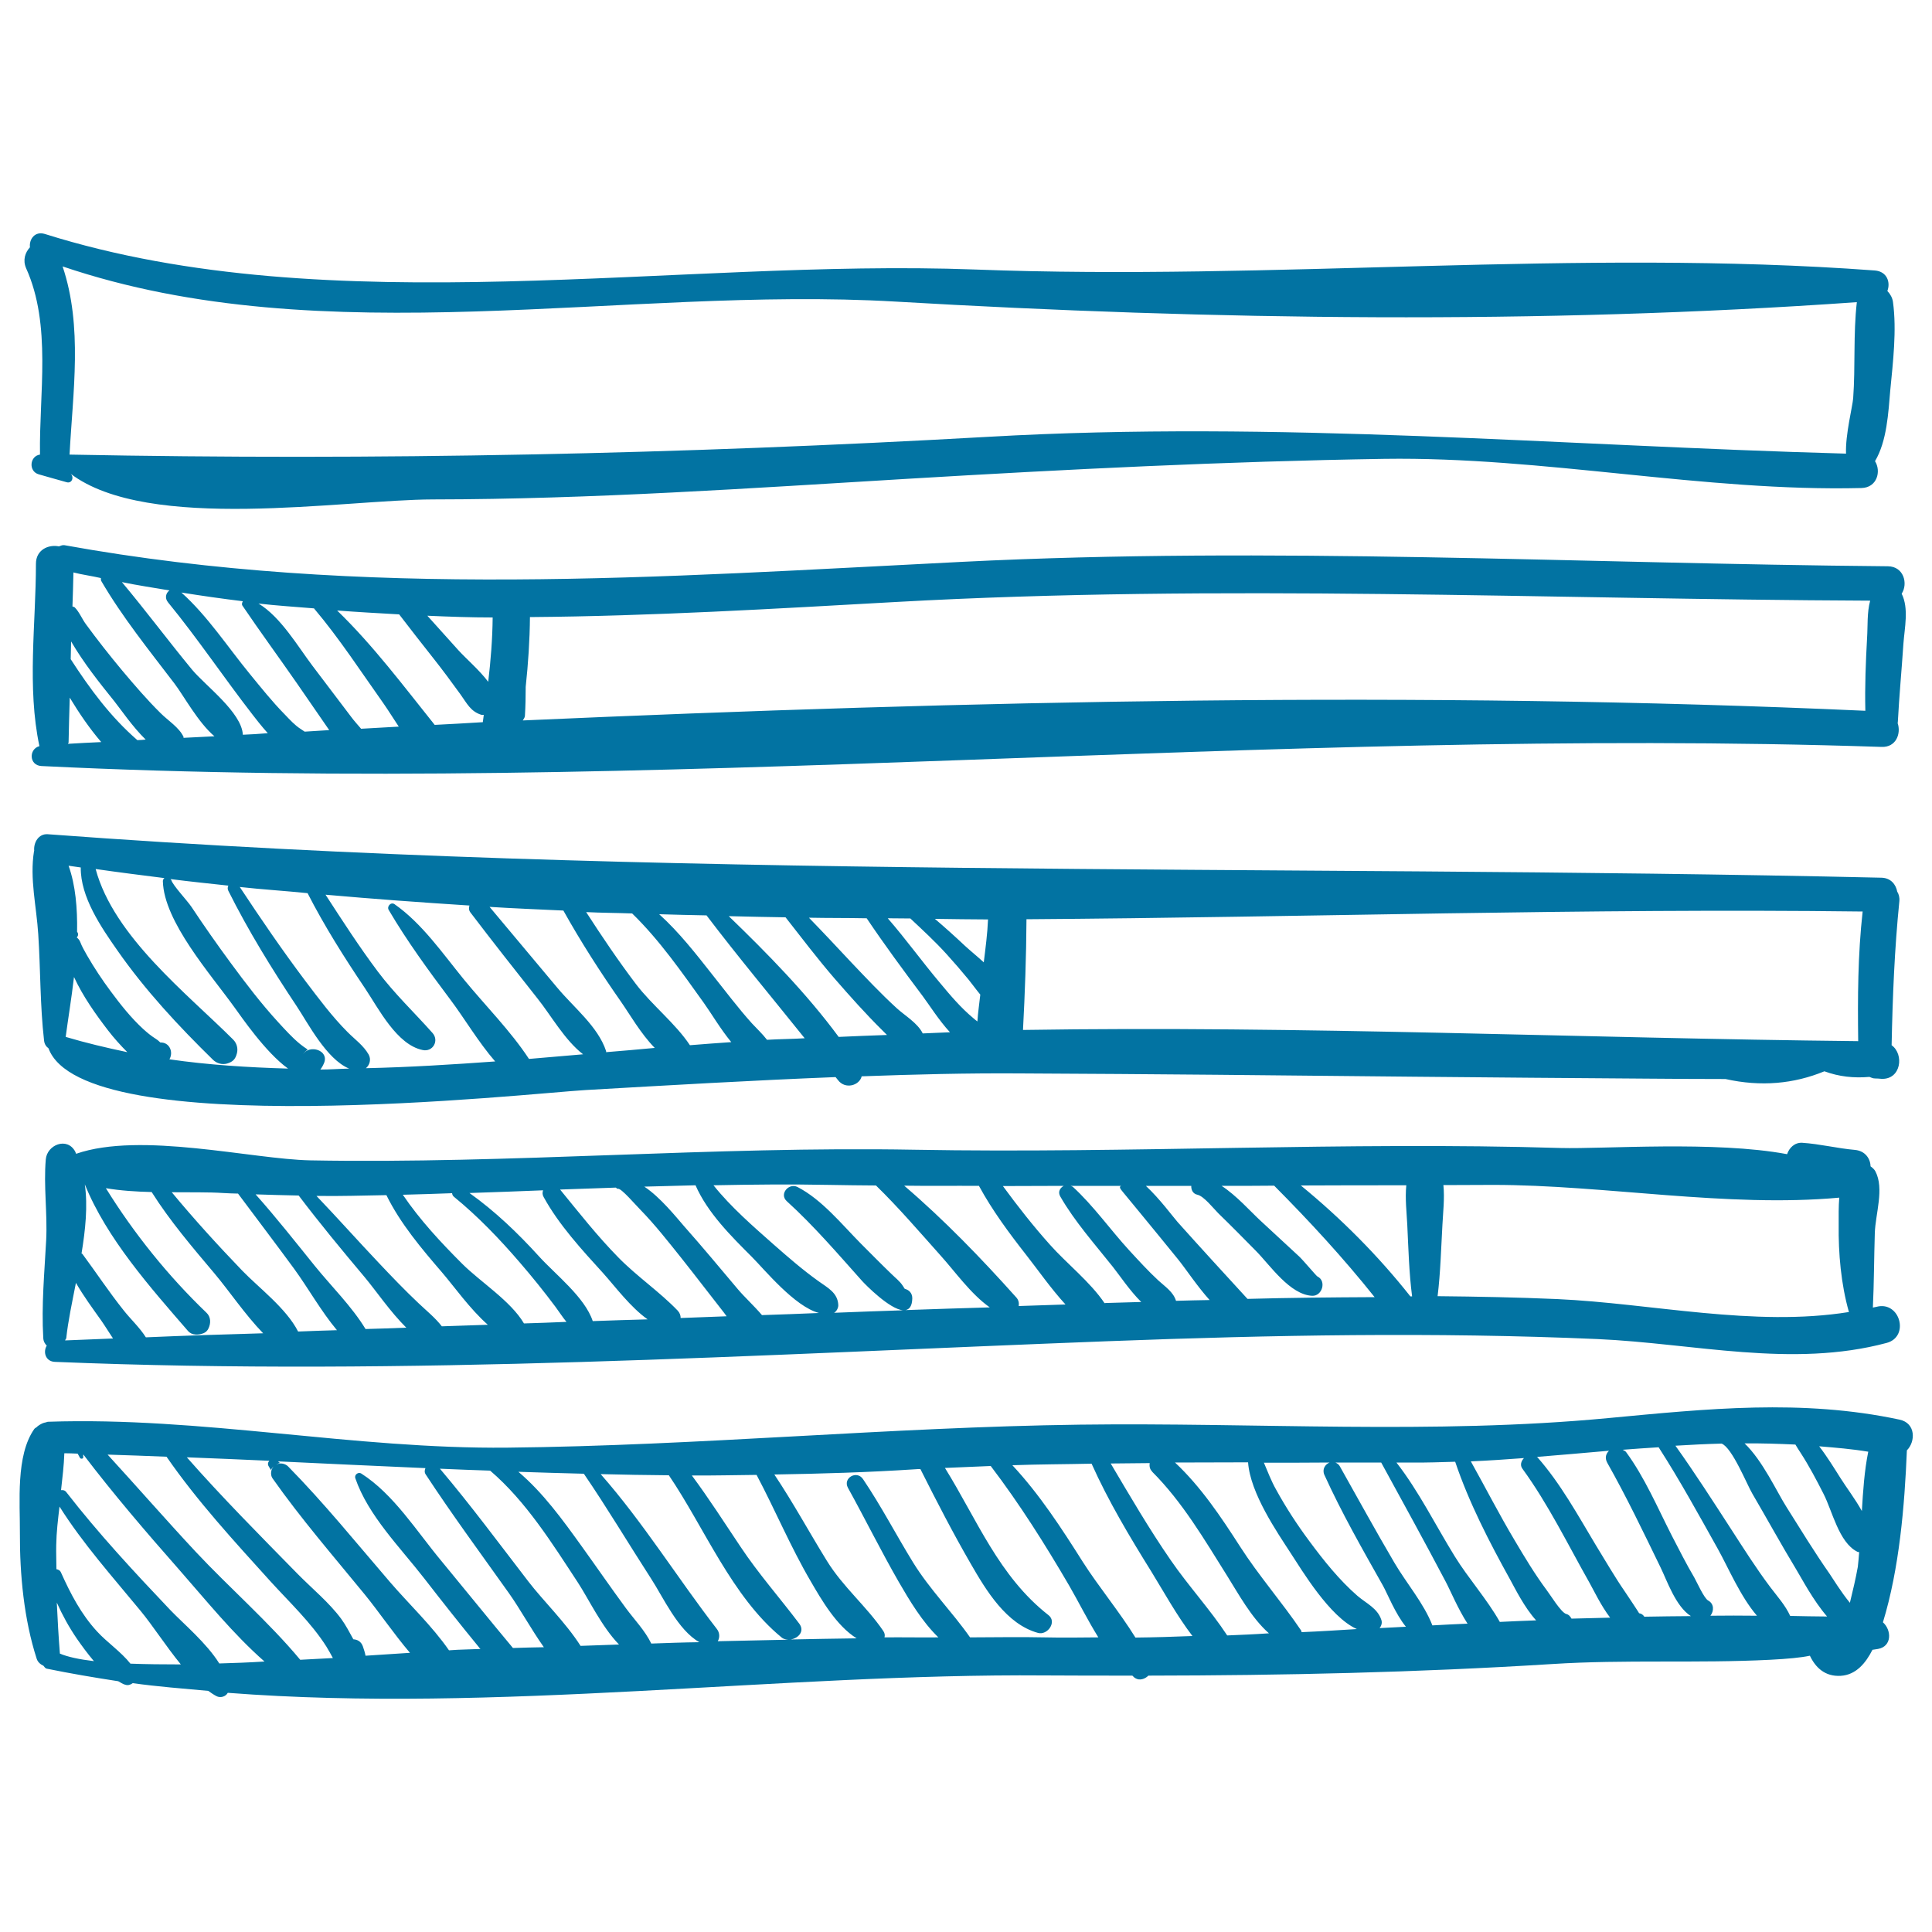
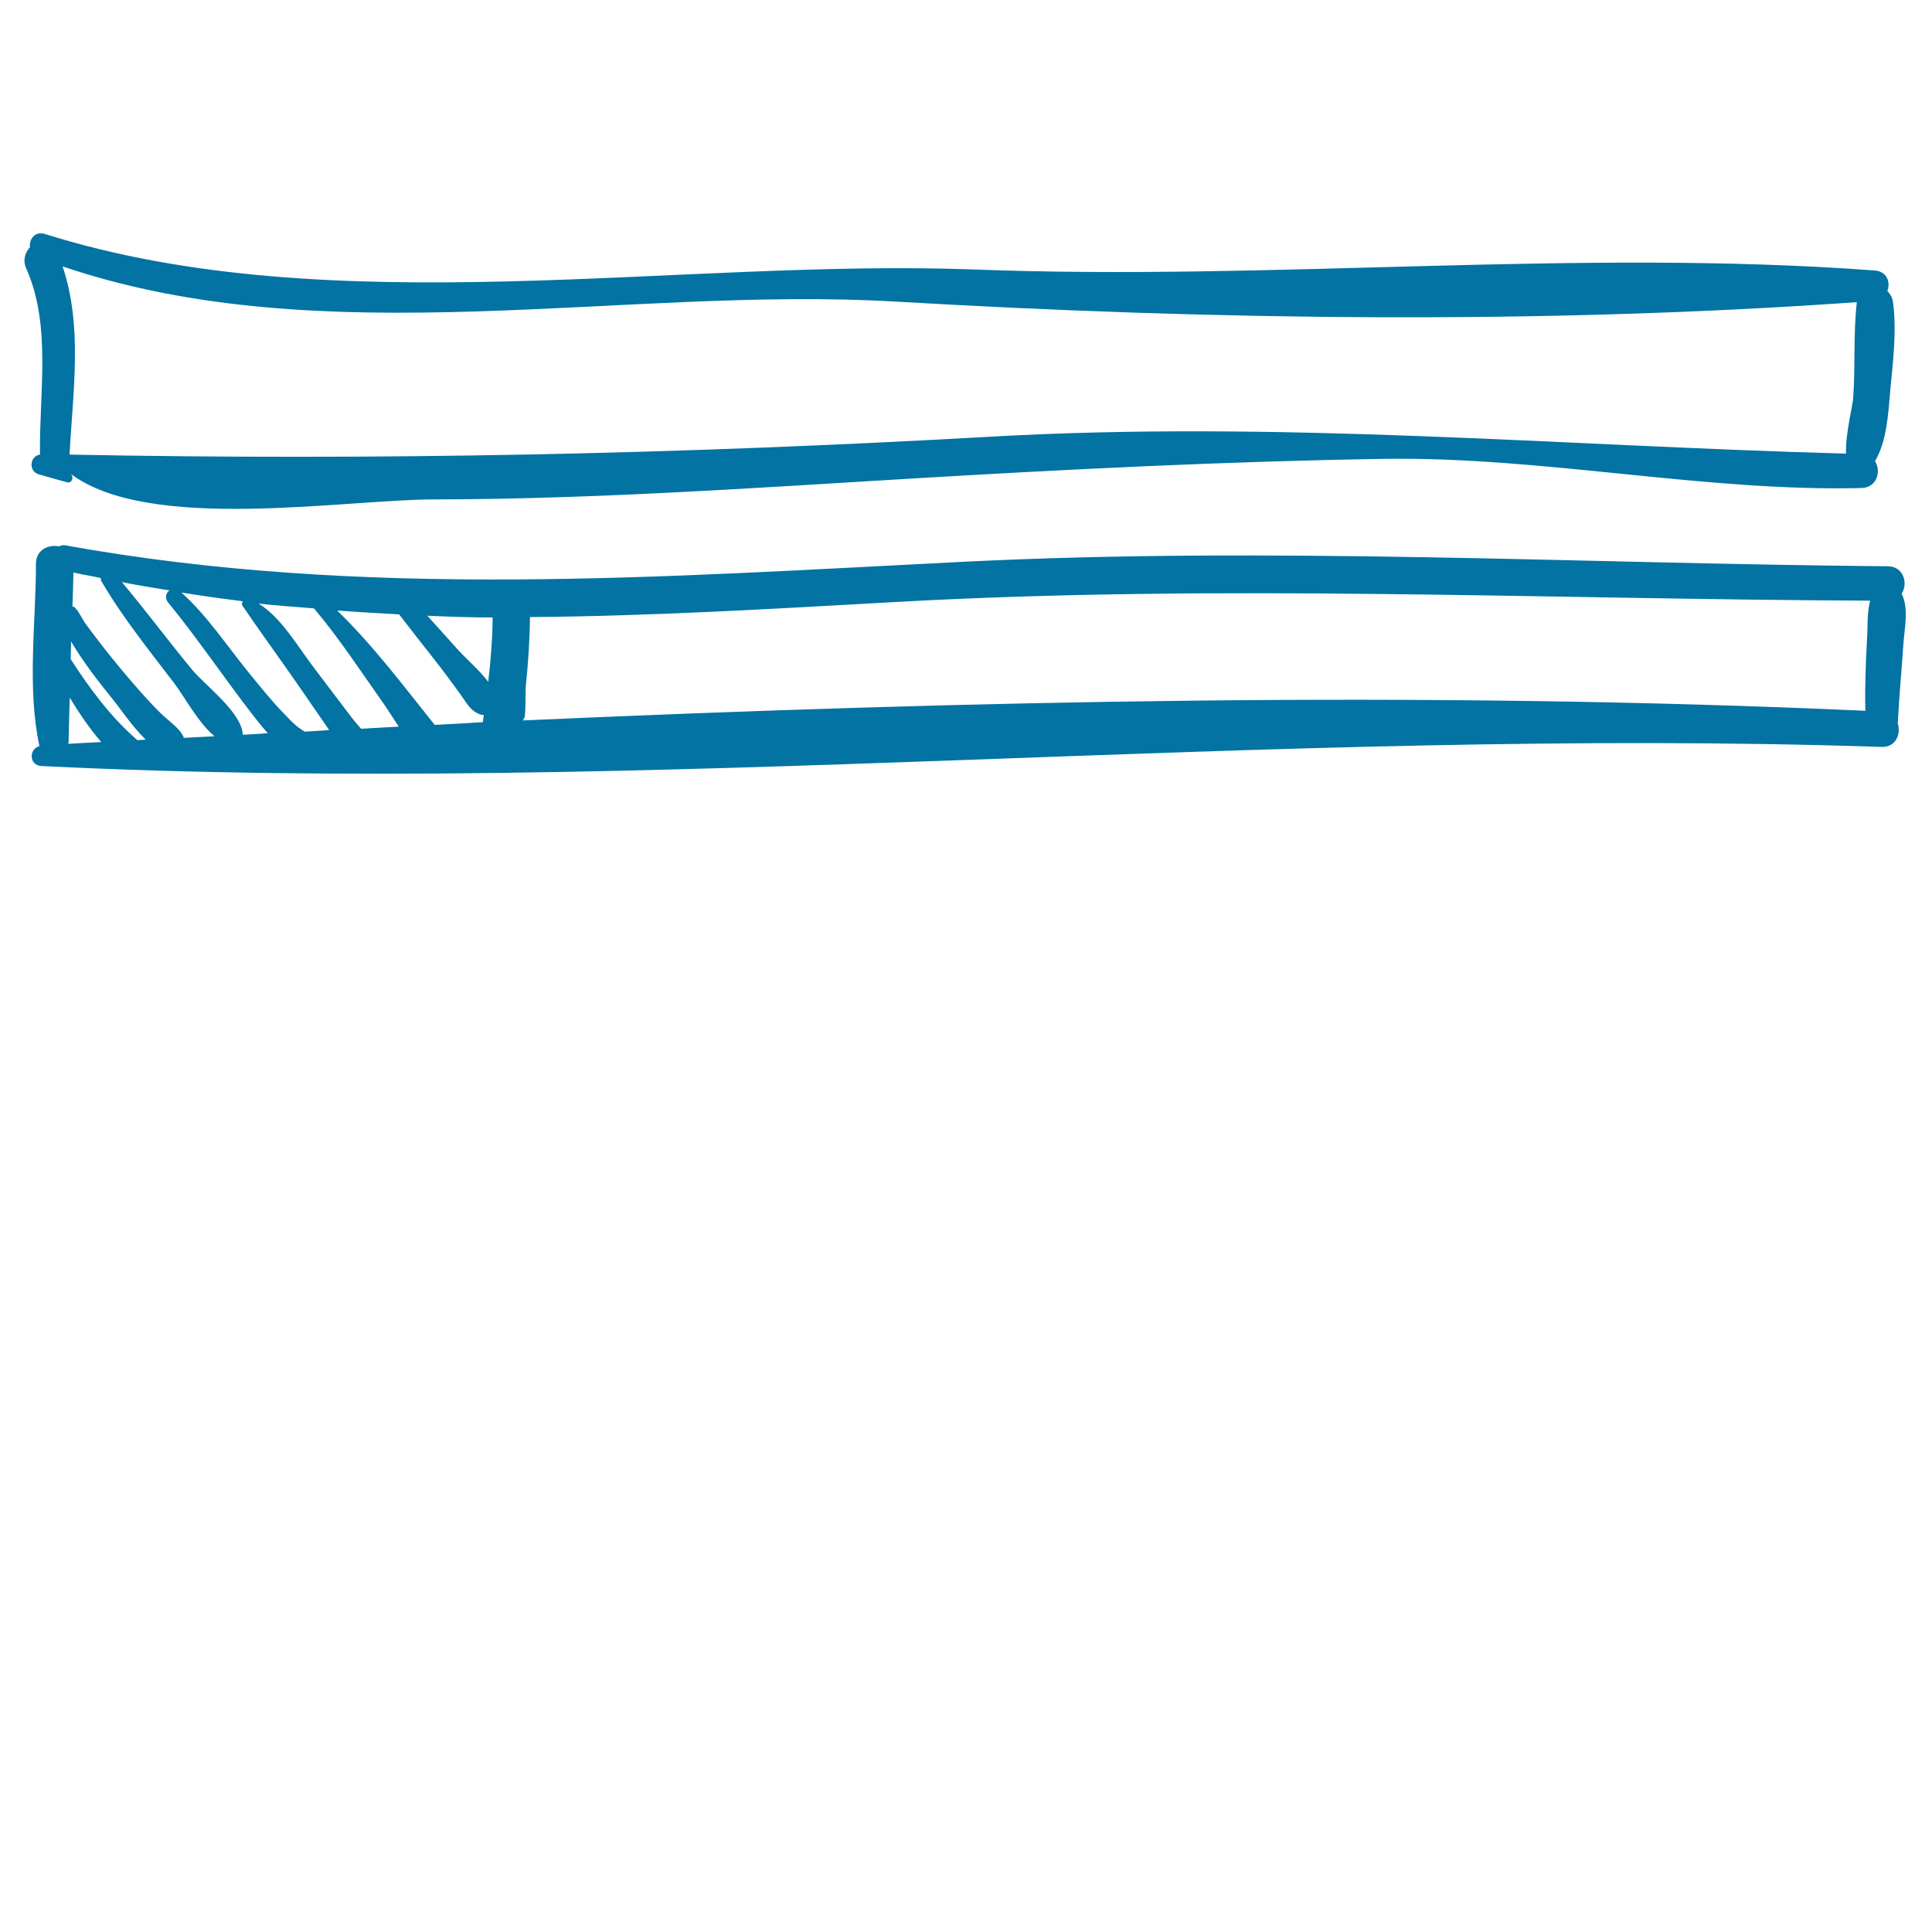
<svg xmlns="http://www.w3.org/2000/svg" viewBox="0 0 1000 1000" style="fill:#0273a2">
  <title>Stats Graphic Of Percentages In Horizontal Bars SVG icon</title>
  <g>
    <g>
      <path d="M979.8,156.3c-0.3-2.2-1.4-4.1-2.9-5.7c1.7-4.4-0.1-10.1-6.5-10.6c-153.6-11.4-311.2,5.4-465.7-0.5C350,133.7,172,167.9,23.2,121.1c-5.2-1.6-8.2,2.8-7.7,6.9c-2.5,2.7-3.8,6.6-2,10.8c13.3,29.4,6.7,65.1,7.2,96.5c-5.3,0.7-6.1,8.6-0.7,10.2c4.8,1.4,9.6,2.7,14.5,4.1c2.9,0.8,4-2.9,1.9-4.5c40.3,30.7,141.2,13.5,187.8,13.4c82.1-0.1,164.2-5.8,246-10.7c82.1-4.9,164.1-9,246.3-10.3c82.4-1.2,165.7,17.1,247,15.1c8.1-0.2,10.3-8.7,7-13.9c6.2-10.4,6.9-25.2,7.9-36.7C979.8,187.5,981.8,170.9,979.8,156.3z M511.4,226.1c-159.3,9-316,12.3-475.4,9.2c1.7-32.4,6.9-66.2-3.6-97.4c136,46.1,290.2,10,431.1,18.2c164.2,9.6,333.4,11.9,497.6,0.3c-1.9,16.3-0.7,33.3-1.9,49.7c-0.3,4.2-4.1,18.9-3.7,28.7C806.3,230.7,661.9,217.5,511.4,226.1z" />
      <path d="M985.2,333.2c0.6-8.2,2.9-18.3-0.9-25.9c3.4-5.2,1.1-14.1-7.1-14.2c-159.8-1.4-319.2-10.3-479-2.3c-156,7.8-310,19.4-464.8-8.6c-1.1-0.2-2,0.3-2.9,0.6c-5.5-1.1-11.9,1.8-11.9,9c0,31-4.7,63.8,1.8,94.4c-5.6,1.5-5.4,10,1.1,10.3c316.8,15.6,635-20.5,952.4-9.9c7.5,0.3,10.2-6.9,8.3-12.4c0-0.1,0.1-0.2,0.1-0.2C983,360.4,984.3,346.8,985.2,333.2z M252.7,352.9c-4.6-6.1-11.3-11.8-15.4-16.3c-5.3-6-10.8-11.9-16.1-17.9c11.3,0.5,22.5,0.9,33.8,0.9C254.9,330.7,254,341.9,252.7,352.9z M35.2,385c0-0.3,0.3-0.4,0.3-0.7c0.1-7.7,0.4-15.4,0.6-23.2c4.9,8.1,10.2,15.9,16.3,23C46.7,384.4,40.9,384.6,35.2,385z M71.1,383.1c-13.9-12.1-24.4-26.3-34.5-41.9c0.1-3.1,0.1-6.1,0.2-9.2c6.4,11,14.5,21.2,22.4,31c3.2,4,9.4,13.2,16.2,19.8C74,383,72.6,383,71.1,383.1z M95,381.9c-0.1-0.2,0.1-0.3,0-0.5c-2.3-4.9-8.1-8.5-11.8-12.2c-7.1-7-13.6-14.6-20-22.2c-6.5-7.8-12.8-15.8-18.8-24c-1.9-2.6-3.4-6.3-5.7-8.6c-0.3-0.3-0.8-0.3-1.2-0.5c0.2-5.9,0.4-11.7,0.5-17.6c4.7,1.2,9.5,1.8,14.2,2.9c0.1,0.5-0.1,1,0.2,1.5c10.9,18.7,24.8,35.9,37.9,53.1c4.8,6.3,12.2,20.1,20.7,27.3C105.6,381.4,100.2,381.6,95,381.9z M125.7,380.3c-0.6-11.6-19.4-25.4-26.3-33.7c-12.3-14.9-23.9-30.5-36.3-45.3c8.2,1.7,16.4,2.9,24.6,4.3c-1.8,1.3-2.6,3.9-0.7,6.2c15.4,18.8,28.9,39,43.8,58.2c1.4,1.8,4.3,5.6,7.8,9.5C134.2,379.9,130,380.1,125.7,380.3z M157.7,378.7c-0.3-0.2-0.9-0.6-2.1-1.4c-3.1-2-5.6-4.8-8.2-7.5c-6.5-6.6-12.3-13.9-18.2-21.1c-11.4-13.9-21.8-29.9-35.3-42c10.6,1.7,21.2,3.2,31.8,4.5c-0.4,0.7-0.7,1.6-0.2,2.3c9,13.3,18.9,26.8,28.2,40.2c5.6,8.1,11.1,16.1,16.7,24.2C166.1,378.2,161.9,378.4,157.7,378.7z M186.9,377.2c-1.8-2.1-3.7-4.2-5.1-6.1c-6.7-8.8-13.3-17.6-20-26.4c-7.5-9.9-16.5-25.4-28-32.3c9.6,1.1,19.2,1.7,28.8,2.5c0,0,0,0,0,0.1c13.1,15.5,24.4,32.9,36.1,49.4c2.3,3.3,4.9,7.5,7.7,11.7C199.9,376.5,193.4,376.8,186.9,377.2z M225,375.2c-16.2-20.2-31.8-41.1-50.5-59.2c10.7,0.8,21.4,1.4,32.1,2c5.7,7.5,11.5,14.8,17.3,22.2c5,6.3,9.8,12.8,14.5,19.3c3.3,4.6,5.2,8.8,10.8,10.5c0.4,0.1,0.8,0,1.2,0c-0.2,1.3-0.3,2.6-0.5,3.8C241.6,374.3,233.3,374.8,225,375.2z M966.4,330.1c-0.7,12.6-1.2,25.2-0.9,37.8c-230-10.4-463.3-5.3-694.9,5c0.4-0.8,1-1.3,1.1-2.4c0.3-5,0.4-10,0.4-15c1.3-12.1,2.1-24.2,2.2-36.1c63.1-0.5,126.4-4.3,189.2-7.8c168.3-9.4,336.1-1.4,504.5-0.7C966.3,317,966.8,324.1,966.4,330.1z" />
-       <path d="M983.1,466.5c0.2-2.1-0.3-3.7-1.1-5c-0.7-3.7-3.3-7.1-8.2-7.2c-317.3-7.3-632.1,1.2-949-22.5c-4.9-0.4-7.5,4.4-7.1,8.6c0,0.1-0.1,0.1-0.1,0.2c-2.3,14.2,1.3,28.6,2.2,43c1.2,18.3,0.9,36.7,3,54.9c0.2,2,1.1,3.2,2.3,4.1c18.1,49.2,249.5,23.2,278.1,21.6c43.4-2.5,86.3-5,129.3-6.7c0.4,0.5,0.8,1,1.2,1.5c3.8,5.1,11.2,2.8,12.3-1.9c27.3-1,54.6-1.7,82.2-1.5c67.8,0.3,135.6,1,203.3,1.7c40.4,0.4,80.8,0.7,121.3,1c13.4,0.1,26.9,0.2,40.3,0.2c18.4,4.1,35.4,2.5,51.2-4c7.6,2.8,15.3,3.6,23.3,2.9c0.9,0.3,1.7,0.8,2.8,0.8c1.2,0,2.3,0.1,3.4,0.2c10.2,0.5,11.9-12.7,5.3-17.4C979.6,516,980.6,491.2,983.1,466.5z M509.2,498.1c-3.5-3.2-7.1-6.1-9.8-8.6c-5-4.7-10.2-9.4-15.5-13.9c9.2,0.1,18.3,0.3,27.5,0.3C511.1,483.3,510.1,490.7,509.2,498.1z M34,536.7c1.2-9.1,3-19.9,4.3-31c4.6,10,11.3,19.4,17.6,27.6c3,3.9,6.4,7.7,10,11.3C55,542.3,44.4,539.8,34,536.7z M87.7,548.3c2.2-3.8,0-8.9-4.7-8.7c-0.8-0.8-1.8-1.6-2.5-2c-2.4-1.5-4.4-3.2-6.4-5c-6.3-5.8-11.7-12.6-16.8-19.5c-4.4-5.9-8.5-12.1-12.2-18.5c-1.3-2.3-2.7-4.7-3.6-7.1c-0.4-0.9-0.9-1.6-1.7-2.2c0-0.1,0-0.1,0-0.2c0.8-0.8,0.8-2,0.1-2.8c0.2-12.2-0.8-24.1-4.4-34.2c2.1,0.3,4.2,0.6,6.3,0.9C41.6,464.3,52.4,480,60.8,492c14.3,20.5,31.7,39.2,49.5,56.6c1.9,1.8,4.6,2.6,7.2,1.9c3-0.9,4.3-2.2,5.1-5.2c0.7-2.5,0-5.3-1.9-7.2c-23.7-23.7-61.8-53.3-71.2-88.3c11.8,1.7,23.7,3.2,35.6,4.7c-0.5,0.4-0.8,0.9-0.8,1.6c0.5,20.9,24.7,48.1,37.2,65.5c3.3,4.5,15.9,23.1,27.6,31.5C128.4,552.5,107.7,551.2,87.7,548.3z M165.8,553.6c0.7-0.9,1.3-1.9,1.9-3.3c2.8-6.6-7.4-9.9-10.9-4.6c2.7-3.9,4.1-0.8-1.6-5.4c-4-3.3-7.6-7.3-11.1-11.1c-8.9-9.7-16.9-20.2-24.7-30.8c-7-9.5-13.8-19.2-20.3-29c-2.3-3.4-9.6-11.1-10.4-13.8c-0.1-0.3-0.3-0.4-0.5-0.6c10,1.3,20,2.3,30,3.4c-0.4,0.8-0.5,1.7,0,2.7c10.3,20.6,22.5,40.4,35.3,59.6c5.8,8.7,15.5,27.6,27.2,32.4C175.7,553.2,170.7,553.6,165.8,553.6z M273.8,548.1c-9.5-14.5-22.6-27.6-33.5-40.9c-11.2-13.7-21.8-29.2-36.1-39.2c-1.9-1.3-4.1,1.2-3,3c9.4,16,20.5,31.2,31.9,46.4c7.1,9.4,14.5,22,23.2,32c-22.2,1.6-44.6,3-66.9,3.5c2-1.7,2.8-4.6,1.4-7.1c-2.7-4.7-7-7.7-10.8-11.5c-8.1-8.1-15-17.4-21.9-26.5c-11.9-15.8-23.1-32.2-34-48.7c11.7,1.3,23.4,2,35.1,3.2c8.7,17,19,33.3,29.7,49.2c7.1,10.6,16.5,29.3,29.9,32c5.2,1.1,8.6-4.8,5.1-8.8c-9.4-10.6-19.7-20.3-28.4-31.9c-9.6-12.8-18.3-26.3-27-39.7c24.8,2.2,49.6,4,74.5,5.6c-0.4,1.2-0.4,2.4,0.5,3.6c11.4,15,23,29.7,34.7,44.5c6.9,8.6,14.1,21.6,23.6,28.9C292.5,546.5,283.3,547.3,273.8,548.1z M313.7,544.6c0-0.2,0.1-0.4,0-0.6c-4.2-12.7-16.7-22.5-25.2-32.7c-11.7-14-23.4-27.9-35.1-41.9c12.7,0.8,25.5,1.3,38.2,1.9c9.1,16.3,19.2,32,29.9,47.3c4.2,6,10.2,16.5,17.4,23.8C330.5,543.2,322.2,543.9,313.7,544.6z M357.1,541c-7.4-11.2-19.7-20.8-27.9-31.6c-9.1-12-17.6-24.6-25.8-37.3c7.9,0.4,15.9,0.4,23.8,0.7c14.2,13.8,25.6,30.3,37.1,46.3c3.8,5.3,8.6,13.5,14.2,20.3C371.4,539.9,364.3,540.4,357.1,541z M397,538.2c-2.3-3-5.2-5.7-7.8-8.5c-7.2-8-13.7-16.7-20.4-25.1c-8.5-10.8-17.3-22.1-27.6-31.4c8.2,0.3,16.4,0.4,24.5,0.6c16.4,21.6,33.8,42.4,50.8,63.6C410,537.8,403.5,537.8,397,538.2z M434.1,536.7c-16.6-22.5-36.9-43.2-56.9-62.5c9.8,0.3,19.6,0.4,29.4,0.6c8.3,10.6,16.5,21.4,25.3,31.6c8,9.2,16.1,18.3,24.8,26.9c0.7,0.7,1.6,1.6,2.4,2.4C450.8,536,442.5,536.3,434.1,536.7z M477.6,534.9c-2.6-5.4-9.5-9.4-13.5-13.1c-8.3-7.6-16-15.8-23.7-23.9c-7.2-7.7-14.4-15.4-21.7-22.9c10,0.2,20,0.1,29.9,0.3c9.2,13.7,19.1,27.1,29,40.3c3.3,4.4,8.3,12.4,14.1,18.7C487.1,534.5,482.4,534.7,477.6,534.9z M503.8,527c-6.5-5.4-11.9-11.8-17.3-18.3c-9.2-10.9-17.6-22.6-27-33.4c3.9,0,7.8,0.1,11.7,0.1c6.4,6,12.8,11.9,18.7,18.4c3.9,4.3,7.7,8.7,11.4,13.2c2.1,2.6,4,5.3,6.1,7.8c-0.5,4.6-1.2,9.2-1.5,13.9C505.3,528.2,504.5,527.7,503.8,527z M961.8,538.9c-143.4-1.5-288.4-8.1-432.3-5.8c1-19,1.7-38.2,1.8-57.3c144.9-1,289.8-5.8,432.8-4C961.6,494.1,961.5,516.5,961.8,538.9z" />
-       <path d="M971.3,676.4c-0.6,0.2-1.3,0.2-1.9,0.4c0.6-12.8,0.6-25.8,1-38.6c0.3-9.8,5-23,0.3-31.9c-0.5-1-1.5-1.9-2.5-2.6c-0.1-4-2.8-8-8-8.5c-9.2-0.8-18.2-3.1-27.4-3.7c-3.9-0.2-6.7,2.6-7.8,5.9c-37.3-7-94.9-2.6-117.2-3.2c-111.4-3.4-223,2.9-334.5,0.9c-104.4-1.9-208.6,7.4-312.7,5.5c-30.2-0.6-87.8-15-121.2-3.4c-0.2-0.4-0.3-0.8-0.5-1.2c-4.2-7.7-14.6-3.4-15.2,4.1c-1.2,13.7,0.9,27.9,0.2,41.8c-0.9,16.9-2.5,33.7-1.5,50.7c0.1,1.8,0.9,3,1.8,3.9c-2,3.2-0.7,8.2,4.2,8.4c182.1,7.5,363.4-3.8,545.2-10.7c84.4-3.2,168.8-4.8,253.3-1.1c49.8,2.2,100.6,15.1,149.6,2C988.6,691.9,983.4,673.2,971.3,676.4z M727.9,613.5c-0.7,6.8,0.2,14.3,0.5,20.4c0.6,12.3,0.9,24.8,2.5,37.1c-0.3,0-0.6,0-0.9,0c-16.6-21-35.9-40.4-56.7-57.4C691.5,613.5,709.7,613.5,727.9,613.5z M33.7,693.8c0.1-0.5,0.5-0.7,0.6-1.2c0.9-8.6,3-18.4,5-28.6c3.9,6.8,8.7,13.3,13.1,19.5c1.9,2.7,3.9,6,6.1,9.3C50.3,693.2,42,693.4,33.7,693.8z M75.5,692.2c-3.2-5.1-8.1-9.6-11.6-14.1c-7.5-9.4-14.1-19.4-21.2-29c-0.1-0.2-0.4-0.2-0.5-0.3c2-12.2,3.3-24.5,1.7-35.8c11.3,28,34,53.5,53.4,75.9c2.1,2.4,5.5,2.2,8.2,1.1c1.1-0.5,1.9-1.3,2.4-2.4c1.3-2.7,1.3-6-1.1-8.2c-19.8-19-37.5-41-52-64.4c7.6,1.3,15.7,1.8,23.7,2c9.4,14.9,21.1,28.6,32.4,42c7.6,9,15.9,21.4,25.3,31.1C116,690.7,95.7,691.3,75.5,692.2z M154.3,689.2c-6.1-12-20.4-22.7-28.9-31.5c-12.6-13.1-24.9-26.6-36.5-40.6c9.9,0.1,19.2-0.1,26.5,0.4c2.6,0.2,5.2,0.2,7.8,0.3c9.7,13,19.5,25.9,29.1,39c7.2,9.9,13.9,21.9,22.1,31.7C167.8,688.7,161.1,688.9,154.3,689.2z M189.2,687.9c-7.1-11.7-17.7-22.1-26.2-32.6c-10.1-12.5-20-25.1-30.7-37.1c7.4,0.3,14.9,0.4,22.3,0.6c10.9,14.4,22.5,28.4,34.1,42.2c6.1,7.3,13.3,18,21.6,26.2C203.2,687.5,196.2,687.7,189.2,687.9z M228.7,686.5c-3.5-4.5-8-8.1-12.1-12c-7.1-6.7-13.9-13.8-20.6-20.9c-10.8-11.4-21.3-23.2-32.2-34.6c12.1,0.2,24.1-0.2,36.2-0.4c7.2,14.7,18.3,27.8,28.8,40c6.1,7.1,14.5,19,23.7,27.1C244.6,686,236.7,686.2,228.7,686.5z M271.2,685c-6.9-11.7-22.6-21.5-32-30.9c-11-11-21.9-22.7-30.7-35.7c8.5-0.2,17-0.5,25.5-0.8c0.1,0.7,0.3,1.3,0.9,1.8c12.5,10.2,23.6,21.8,34.1,34c6.4,7.4,12.6,15.1,18.5,23c2,2.7,3.7,5.4,5.7,7.8C285.9,684.5,278.6,684.8,271.2,685z M306.8,683.8c-4.1-12.4-19.3-24.1-27.9-33.6c-10.9-12-22.7-23.3-35.9-32.7c12.7-0.4,25.4-0.9,38.1-1.4c-0.4,1.1-0.4,2.3,0.3,3.5c7.9,14.4,19.8,27.3,30.8,39.4c6.2,6.9,14.1,17.6,23,23.9C325.6,683.1,316.2,683.5,306.8,683.8z M352.3,682.2c0-1.3-0.4-2.6-1.5-3.8c-9.4-9.8-21.1-17.7-30.7-27.5c-10.9-11.1-20.4-23.2-30.2-35.2c9.6-0.4,19.3-0.6,28.9-1c0.3,0.3,0.6,0.7,1.1,0.6c1.7-0.3,9.1,8.4,11.6,10.9c7.6,7.8,14.4,16.5,21.2,25c7.4,9.3,14.6,18.8,22,28.2c0.4,0.6,1,1.3,1.4,1.9C368.2,681.6,360.2,681.9,352.3,682.2z M394.4,680.7c-4.1-4.8-9.1-9.4-12.4-13.3c-9.2-10.9-18.4-22-27.9-32.7c-4.1-4.7-12.3-15-20.6-20.5c8.8-0.3,17.7-0.4,26.5-0.7c6.2,14.2,18.4,26.3,29.1,37c6.6,6.6,22.2,25.8,34.8,29.1C414.1,680,404.2,680.4,394.4,680.7z M468.7,678.1c2-0.4,3.4-2,3.5-6.1c0-2.8-1.8-4.4-3.9-4.9c-0.2-0.3-0.5-0.7-1.1-1.7c-1.5-2.3-3.9-4.1-5.8-6c-5.4-5.2-10.6-10.5-15.9-15.8c-9.8-9.9-20.1-22.7-32.7-29.2c-4.5-2.3-9.6,3.6-5.6,7.3c14,12.7,26.4,27.2,39,41.3c1.8,2,14.4,14.8,21.3,15.2c-11.9,0.4-23.9,0.8-35.8,1.3c1.3-0.7,2.2-2.5,2.2-3.9c-0.2-6.5-5.6-9.1-10.3-12.5c-8.1-5.8-15.6-12.3-23.1-18.9c-10.4-9.2-22.2-19.4-31.2-30.7c19.9-0.4,39.9-0.6,59.8-0.2c8.1,0.2,16.2,0.2,24.3,0.3c11.7,11.4,22.4,23.9,33.3,36.1c7.6,8.4,15.7,20,25.6,27C497.8,677.1,483.2,677.6,468.7,678.1z M527.3,676c0.2-1.5,0-3.2-1.5-4.7c-17.8-19.9-37.2-40-57.8-57.6c12.9,0.2,25.8,0,38.7,0.1c6.9,12.7,15.5,24.3,24.5,35.8c5.9,7.5,12.7,17.3,20.3,25.6C543.5,675.5,535.4,675.7,527.3,676z M573.5,674.4c-0.6,0-1.2,0-1.8,0.1c-7.4-11-19.8-20.7-28.3-30.3c-8.6-9.6-16.6-19.8-24.3-30.3c10.5,0,21-0.1,31.5-0.1c-1.9,1-3.2,3.1-1.8,5.5c7.4,12.9,17.9,24.7,27.2,36.4c3.5,4.4,8.8,12.4,14.7,18.2C585,674.1,579.3,674.2,573.5,674.4z M608.7,673.3c-1.4-4.6-5.6-7.3-9.1-10.5c-5.3-4.9-10.2-10.3-15.1-15.6c-9.8-10.7-18.5-23.1-29.2-32.9c-0.4-0.3-0.8-0.3-1.2-0.5c8.7,0,17.5,0,26.2,0c-1.5,0.6,0,2,1.5,3.9c2.5,3,5,6.1,7.5,9.1c6.9,8.4,13.8,16.8,20.6,25.2c4.1,5.1,9.8,13.8,16.2,20.9C620.5,673,614.6,673.1,608.7,673.3z M645.7,672.3c-12.1-13.2-24.3-26.5-36.2-39.8c-2.3-2.6-9.2-12-16.4-18.7c7.8,0,15.7,0,23.5,0c-0.1,2,0.8,4.1,3.2,4.6c3.3,0.7,8.3,7.1,10.8,9.6c6.6,6.4,13.1,13,19.6,19.6c7.2,7.3,17.5,22.6,29,23.1c5.2,0.2,7.5-7.7,2.7-10c-0.6-0.3-7.1-8.1-9.4-10.3c-6.7-6.2-13.4-12.4-20.1-18.6c-5.2-4.8-12.4-13-20.1-18c9.1,0,18.1,0,27.2-0.1c18.4,18.5,35.8,37.4,52,57.7C689.6,671.5,667.6,671.7,645.7,672.3z M806,672.4c-20.6-0.9-41.3-1.3-61.9-1.5c1.5-12.3,1.8-24.7,2.5-37c0.3-6.1,1.2-13.7,0.5-20.5c8.6,0,17.2-0.1,25.8-0.1c57.6,0,121.1,11.9,179.1,6.6c-0.4,4.7-0.3,9.5-0.3,14c-0.2,14.7,1.2,30.8,5.3,45.2C907.9,687,854.7,674.6,806,672.4z" />
-       <path d="M983.2,734.8c-50.5-10.8-99.8-5.6-150.8-0.8c-90.6,8.6-182.6,2.2-273.5,3.4c-98.8,1.3-197.3,10.9-296.3,11.9c-79.7,0.8-158.4-16.1-237.7-13.4c-0.4,0-0.7,0.2-1.1,0.3c-1.3,0.2-2.4,0.7-3.6,1.5c-0.4,0.3-0.8,0.5-1.1,0.9c-0.5,0.4-1.1,0.6-1.4,1.1c-9.6,13.7-7.3,38-7.4,53.8c-0.1,21.4,2.1,44.7,8.7,65.1c0.6,1.8,2,2.9,3.5,3.6c0.5,0.5,0.8,1.3,1.7,1.5c12.2,2.5,24.6,4.6,37,6.5c1.2,0.6,2.3,1.5,3.6,1.8c1.5,0.5,2.8,0,3.9-0.8c12.9,1.8,26,2.8,39.1,4c1.4,1,2.7,1.9,4.2,2.7c2.1,1.1,4.8,0.3,5.9-1.7c139.2,10.7,286-10.1,422.6-9c15.3,0.1,30.4,0.1,45.6,0.1c0.5,0.4,0.9,1,1.5,1.3c2.2,1.4,5,0.5,6.8-1.3c69.8-0.1,138.8-1.6,209-6c37.5-2.4,75.2-0.3,112.8-2.2c9.4-0.5,15.8-1.1,20.6-2.1c2.9,6.1,7.8,10.9,16,10.4c7.9-0.5,12.9-6.6,16.4-13.5c0.1,0,0.1,0,0.2,0c0.9-0.1,1.7-0.3,2.6-0.4c7.4-1.3,7.1-9.8,2.6-13.8c8.5-27.8,11.2-60.1,12.4-89C991.5,746.2,991.7,736.6,983.2,734.8z M963.7,782.1c-3.5-6.3-8.1-12.3-11.1-17.1c-3.3-5.2-6.9-11.1-11-16.4c8.5,0.7,17,1.4,25.4,2.8C965,761.3,964.3,771.7,963.7,782.1z M31,855.9c-0.7-8.8-1.2-17.6-1.6-26.4c2.9,6.5,6.3,12.7,10.4,18.7c2.5,3.6,5.5,7.7,8.8,11.6C41,858.9,35,857.6,31,855.9z M67.5,861.1c-4.8-6.1-12.2-11.1-17.3-16.7c-8.2-8.9-13.7-19.5-18.6-30.4c-0.5-1.2-1.4-1.6-2.4-1.8c0-4.1-0.2-8.3-0.1-12.4c0.1-6.6,0.9-13.3,1.7-20c12.1,19.2,27.5,36.4,41.9,53.9c6.3,7.6,13.2,18.4,20.9,27.8C84.3,861.5,75.5,861.4,67.5,861.1z M113.5,861c-6.6-10.6-18.5-20.5-25.4-27.7c-18.7-19.7-37.1-39.5-53.8-61c-0.8-1-1.7-1.1-2.7-1c0.7-6.4,1.5-12.8,1.7-19.1c2.3,0,4.6,0.1,6.9,0.2c0.3,0.7,0.8,1.3,1.1,2c0.3,0.9,1.9,0.8,1.8-0.2c-0.1-0.5,0-0.9,0-1.4c15.6,20.5,32.4,40.1,49.4,59.4c13.9,15.8,28.1,33.5,44.4,47.8C128.9,860.5,121.1,860.8,113.5,861z M155.4,859.1c-16.4-19.7-36.6-37.2-54.1-55.9c-15.4-16.5-30.3-33.6-45.6-50.3c10.2,0.3,20.3,0.7,30.5,1.1c15.9,23,34.9,43.6,53.6,64.3c9.9,10.9,21.2,21.5,29.1,33.9c1.2,1.9,2.3,4,3.4,6C166.8,858.5,161.2,858.8,155.4,859.1z M189.2,857c-0.3-1.6-0.8-3.2-1.4-4.9c-0.9-2.5-2.9-3.5-4.9-3.6c-2-3.6-3.9-7.3-6.3-10.6c-6.2-8.4-15-15.6-22.4-23.1c-19.6-20-39.1-39.6-57.5-60.5c14.3,0.5,28.5,1.2,42.7,1.8c-0.7,0.8-1,1.8-0.3,2.9c1.9,2.9,0.3,1.9,2.7-0.1c-1.6,1.4-2,4.4-0.8,6.2c14.7,20.9,31.6,40.4,47.8,60.2c7.2,8.8,14.9,20.2,23.4,30.2C205.2,855.9,197.7,856.5,189.2,857z M265.5,853c-11.3-13.5-25.1-30.6-37-45c-12.7-15.2-24.7-34.6-41.5-45.3c-1.5-1-3.7,0.6-3.1,2.4c6.6,19.3,23.3,35.9,35.7,51.9c9.3,12,18.7,23.9,28.3,35.6c0.2,0.3,0.5,0.7,0.8,0.9c-2.9,0.1-5.7,0.2-8.6,0.3c-1.9,0-4.5,0.2-7.7,0.4c-8.8-12.7-20.9-24.1-30.6-35.4c-17.3-20.1-34.1-40.9-52.7-59.8c-1.5-1.5-4.4-2.1-6.2-0.8c2-1.5,2.6-0.4,1-1.8c25.5,1.2,50.9,2.4,76.3,3.5c-0.4,1-0.6,2.1,0.1,3.2c13.7,20.9,28.6,41.1,43.1,61.5c5.7,8,11.4,18.5,18.1,28C276.1,852.7,270.8,852.8,265.5,853z M300.5,851.9c-7.7-12.1-19.5-23.5-27-33.3c-15.1-19.6-29.8-39.5-45.8-58.4c8.7,0.4,17.4,0.7,26,1c18.6,15.9,32.2,37.8,45.4,57.9c5.5,8.4,12.4,23,21.3,32.1C313.9,851.4,307.2,851.7,300.5,851.9z M337.1,850.7c-3.3-6.8-8.7-12.3-13.2-18.4c-7.8-10.6-15.3-21.5-23-32.2c-9.5-13.2-19.8-27.5-32.6-38.3c11.3,0.4,22.6,0.7,33.9,1c12.1,17.7,23.1,36.2,34.8,54.3c6.2,9.5,13.9,26.7,25,32.9C353.7,850.1,345.4,850.4,337.1,850.7z M371.5,849.5c1.1-1.8,1.1-4.4-0.5-6.4C350.8,817,333,788.1,310.9,763c11.7,0.3,23.5,0.5,35.3,0.6c18.4,27.1,32.6,62.8,58.3,83.9c1,0.9,2.3,1.1,3.5,1.2C395.8,849,383.7,849.2,371.5,849.5z M409.1,848.6c4-0.5,7.6-4.2,4.6-8.2c-10.1-13.4-21.1-25.8-30.4-39.8c-8.3-12.4-16.3-24.9-25.2-36.9c11.1,0.1,22.3-0.2,33.5-0.3c9.7,18.3,17.6,37.3,28.1,55.2c5.4,9.3,13.3,23,23.7,29.4C431.9,848.2,420.5,848.3,409.1,848.6z M540.3,847.5c-12.7-0.3-25.5,0-38.2,0c0,0,0,0,0,0c-9.4-13.4-20.8-24.7-29.5-38.8c-8.8-14.3-16.5-29.2-25.9-43.1c-3.2-4.8-10.6-0.6-7.8,4.5c8.9,16.1,17.1,32.7,26.3,48.7c5.5,9.5,12.1,20.6,20.5,28.7c-9.3,0.1-18.6-0.1-27.9,0c0.3-1,0.2-2.1-0.6-3.3c-8.7-12.8-20.8-22.7-29.2-36.3c-9.2-14.9-17.5-30.2-27.2-44.7c24.1-0.4,48.3-1.1,72.8-2.7c0.9-0.1,1.8-0.1,2.8-0.1c8.3,16.5,16.8,33,26,48.9c8,13.9,18.5,31.4,34.9,35.9c4.9,1.3,9.9-5.7,5.4-9.2c-25.7-20.1-37-49.5-53.6-76.2c7.9-0.4,15.8-0.6,23.7-1c15,19.7,28.1,40.5,40.6,61.9c4.7,8.1,9.5,17.8,15.1,26.8C559,847.6,549.7,847.7,540.3,847.5z M587.7,847.6c-8.3-13.4-19.1-26.4-27.2-39.1c-11-17.4-22.4-35-36.5-50.1c13.7-0.5,27.3-0.5,41-0.8c8.7,19.4,19.7,37.8,30.9,55.8c6.4,10.4,13.2,22.8,21.3,33.4C607.3,847.2,597.5,847.5,587.7,847.6z M635.2,846.5c-8.8-13.4-20.2-25.8-29.2-38.9c-11.2-16.2-21.1-33.2-31.1-50.1c6.8-0.1,13.5-0.1,20.2-0.2c-0.3,1.7,0.1,3.3,1.3,4.4c0,0-0.1,0-0.1,0c15.8,15.8,27.1,35.2,38.9,54c5.6,8.9,12.5,21.7,21.6,29.7C649.6,845.9,642.4,846.2,635.2,846.5z M673.7,844.8c-0.1-0.3,0-0.5-0.2-0.8c-10-14.8-21.9-28.3-31.7-43.6c-9.9-15.4-20.2-30.8-33.6-43.4c12.6-0.1,25.2,0,37.8-0.1c1.1,16,15.2,36.4,21.8,46.6c6.1,9.3,20.4,33.4,34.5,39.7C692.8,843.8,683.3,844.4,673.7,844.8z M714.1,842.7c0.9-1.2,1.4-2.7,0.9-4.2c-2-6.1-7.7-8.5-12.4-12.5c-9.4-8.2-17.4-18.2-24.8-28.2c-6.4-8.6-12.2-17.5-17.3-26.8c-2.5-4.4-4.3-9.2-6.3-13.9c11.3,0,22.6,0,34-0.1c-2.3,0.9-4,3.5-2.7,6.4c8.9,19.6,19.7,38.5,30.3,57.3c2.2,3.9,6.4,14.6,11.9,21.3C723.2,842.2,718.7,842.5,714.1,842.7z M741.4,841.3c-4.4-11.4-13.5-21.9-19.7-32.5c-9.7-16.5-18.9-33.3-28.3-50c-0.6-1-1.4-1.4-2.2-1.8c7.9,0,15.8,0,23.7,0c11.2,20.5,22.5,41,33.4,61.7c2.4,4.5,6.3,14,11.3,21.7C753.6,840.7,747.5,840.9,741.4,841.3z M776.3,839.5c-6.5-11.6-16.4-22.7-23.3-33.9c-9.9-16-18.6-33.7-30.2-48.6c2.8,0,5.7,0,8.5,0c7.3,0.1,14.6-0.2,21.9-0.4c7.1,21.1,17.7,41.6,28.4,60.9c2.6,4.7,7.4,14.5,13.5,21.2C788.9,838.9,782.6,839.2,776.3,839.5z M813.4,837.8c-0.6-1.1-1.4-2.1-2.7-2.4c-2.7-0.7-8.5-10.3-10.1-12.3c-6.1-8.2-11.4-17-16.6-25.8c-8-13.4-15.1-27.3-22.7-40.9c9.1-0.4,18.3-1,27.5-1.7c-1.4,1.5-2.2,3.6-0.8,5.5c13.4,18.4,23.5,39.2,34.7,59c2.1,3.7,5.9,11.8,10.7,18.1C826.7,837.5,820,837.6,813.4,837.8z M851.1,836.8c-0.6-0.9-1.4-1.6-2.7-1.8c0.1,0-6.2-9.5-7.3-11.1c-5.4-7.8-10.2-16.2-15.2-24.3c-9.3-15.5-18.2-31.8-30.2-45.4c-0.1-0.1-0.2,0-0.3-0.1c12.4-1,24.9-2.1,37.4-3.2c-1.5,1.5-2.3,3.6-0.9,6.2c10,17.7,18.7,35.9,27.6,54.2c3.3,6.7,7.8,20.2,15.7,25.2C867.2,836.6,859.2,836.6,851.1,836.8z M885.3,836.3c1.9-2.4,2-6.2-1.2-7.9c-2.1-1.2-5.8-9.5-7.1-11.8c-4.2-7.1-7.9-14.5-11.7-21.8c-7.4-14.5-14-30.1-23.7-43.3c-0.5-0.6-1.1-0.7-1.7-1.1c6.2-0.5,12.4-0.9,18.6-1.3c11,17.1,20.8,35,30.7,52.7c5.4,9.7,11.6,24.5,20.2,34.5C901.4,836.2,893.4,836.2,885.3,836.3z M926.6,836.4c-2.5-5.5-6.6-10-10.3-14.9c-7.3-9.7-13.8-20-20.4-30.2c-9.4-14.5-18.7-29-28.7-43c8-0.5,16-0.9,23.9-1.1c5.5,2.1,13.2,21.4,15.9,25.9c7.6,13,14.9,26.3,22.7,39.2c2.8,4.6,8.8,16.1,16,24.4C939.3,836.7,933,836.5,926.6,836.4z M957.5,829.6c-4.4-5.3-9.2-13.1-10.5-15c-7.9-11.3-15.1-23.1-22.4-34.7c-4.9-7.7-12.2-23.8-21.6-32.8c8.8-0.1,17.5,0.2,26.3,0.6c1,1.6,1.9,3.2,2.7,4.3c4.4,6.8,8.2,14,11.9,21.3c4.5,8.8,7.9,25,17.3,29.8c0.3,0.2,0.7,0.2,1.1,0.3c-0.2,2.5-0.4,5.1-0.7,7.6C960.5,817.2,959,823.4,957.5,829.6z" />
    </g>
  </g>
</svg>